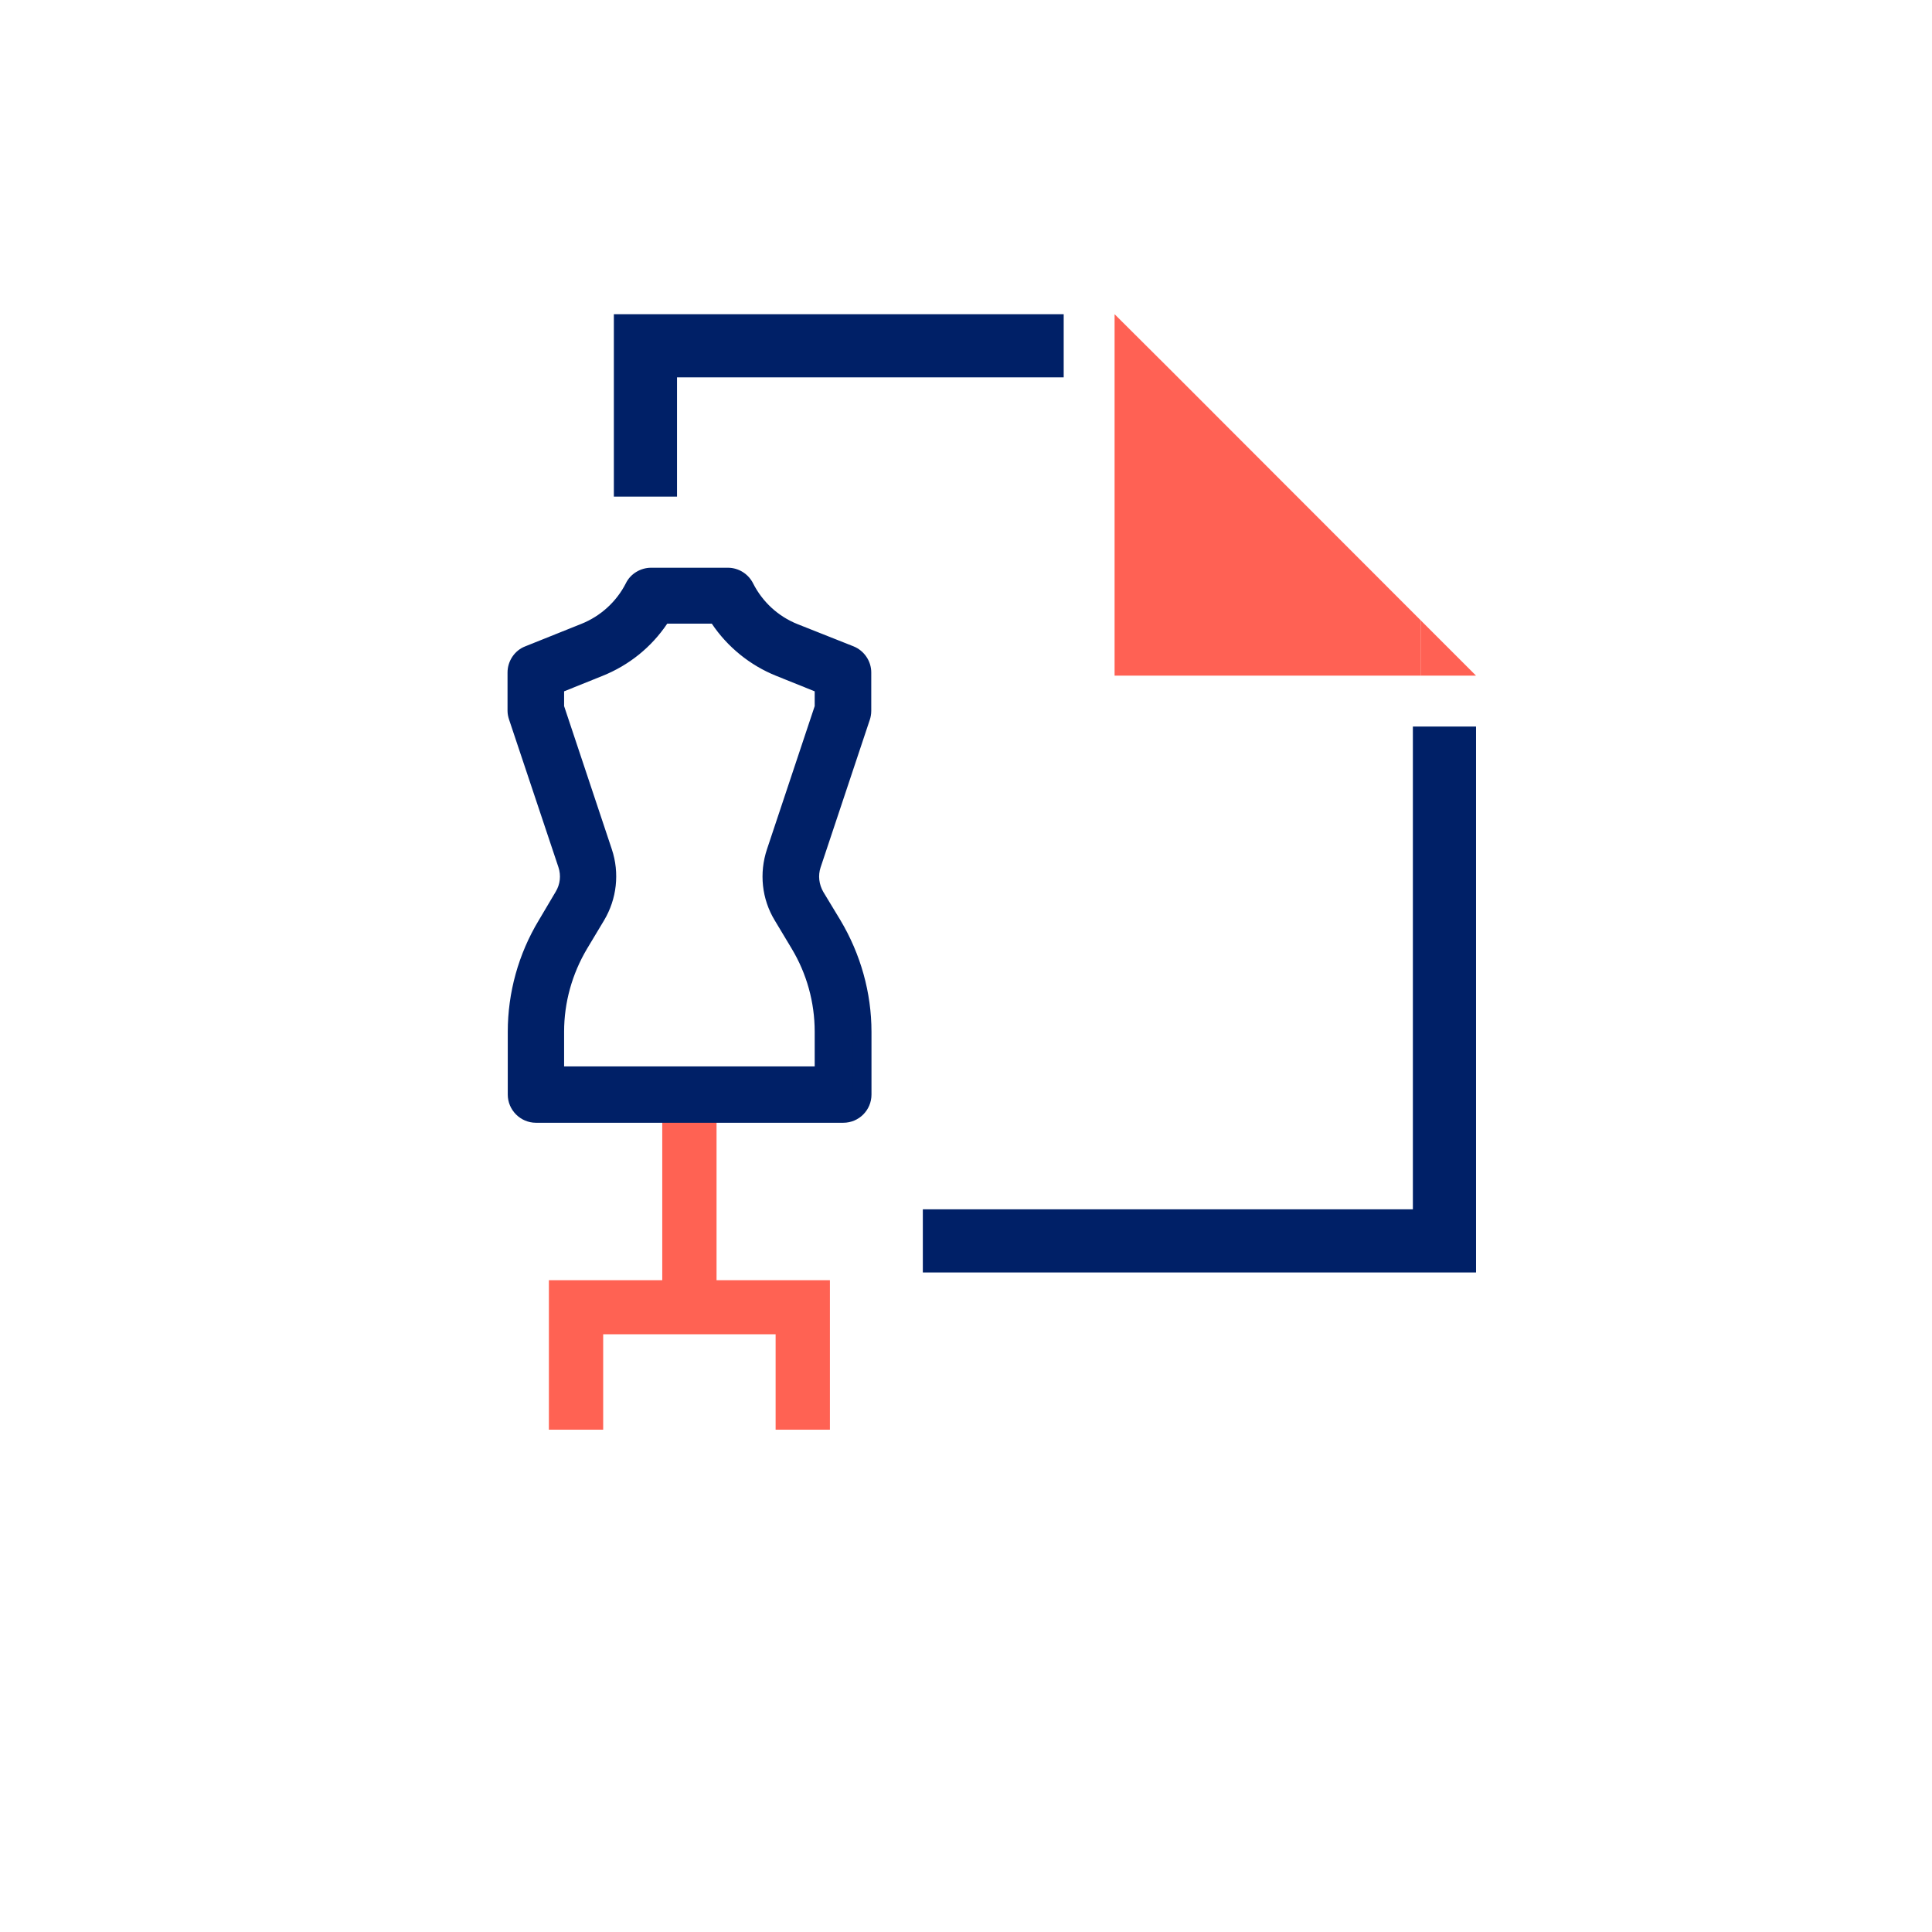
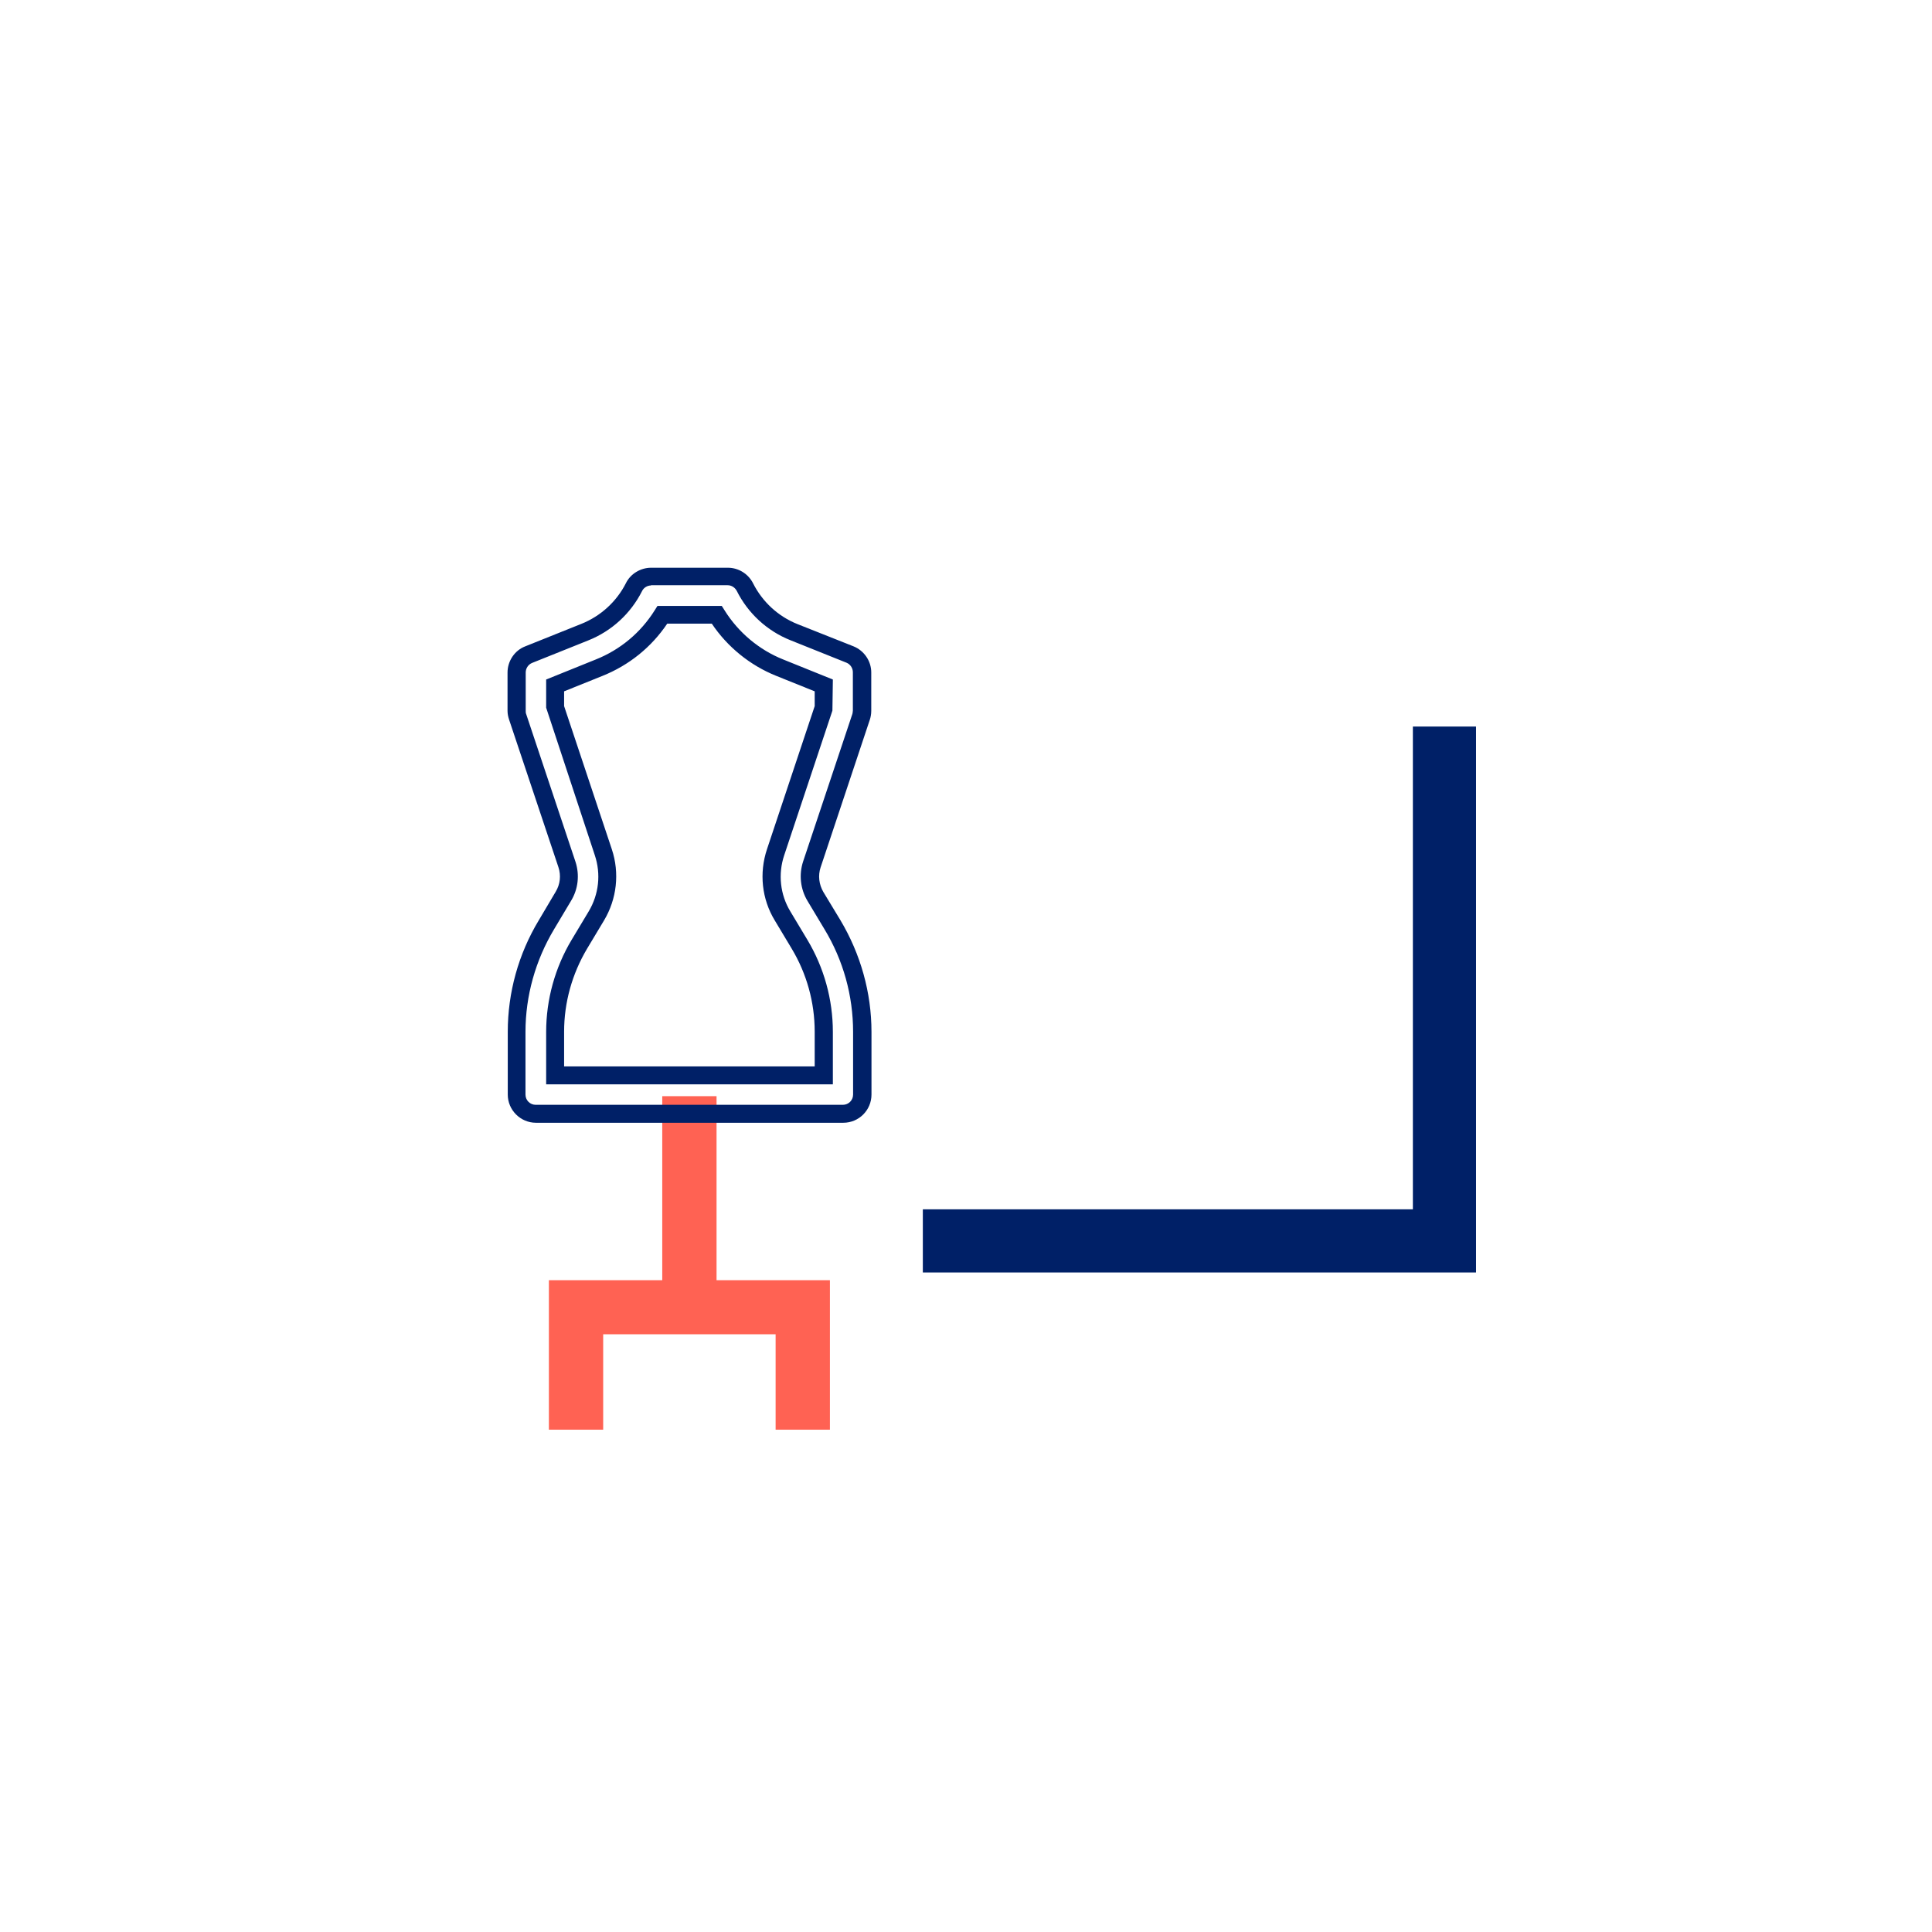
<svg xmlns="http://www.w3.org/2000/svg" id="Layer_1" viewBox="0 0 85.04 85.04">
  <defs>
    <style>.cls-1{fill:#002067;}.cls-2{fill:#ff6154;}.cls-3{fill:#ff6253;}</style>
  </defs>
  <g>
-     <polygon class="cls-1" points="29.8 16.61 46.82 16.61 46.82 13.83 27.02 13.83 27.02 21.86 29.8 21.86 29.8 16.61" />
    <polygon class="cls-1" points="62.19 53.23 40.62 53.23 40.62 56.01 64.97 56.01 64.97 31.98 62.19 31.98 62.19 53.23" />
-     <polygon class="cls-2" points="62.53 27.3 51.5 16.26 49.06 16.26 49.06 29.74 62.53 29.74 62.53 27.3" />
-     <polygon class="cls-2" points="64.97 29.74 62.53 27.3 62.53 29.74 64.97 29.74" />
-     <polygon class="cls-2" points="49.06 13.83 49.06 16.26 51.5 16.26 49.06 13.83" />
  </g>
  <g>
    <g>
      <polygon class="cls-3" points="36.13 56.74 36.13 62.54 34.54 62.54 34.54 58.34 26.16 58.34 26.16 62.54 24.56 62.54 24.56 56.74 29.55 56.74 29.55 48.64 31.15 48.64 31.15 56.74 36.13 56.74" />
      <path class="cls-3" d="M36.53,62.93h-2.39v-4.2h-7.59v4.2h-2.39v-6.58h4.99v-8.1h2.39v8.1h4.99v6.58Zm-1.6-.79h.81v-5.01h-4.99v-8.1h-.81v8.1h-4.99v5.01h.81v-4.2h9.16v4.2Z" />
    </g>
    <g>
-       <path class="cls-1" d="M31.19,49.02h5.92c.47,0,.84-.38,.84-.84v-2.76c0-1.66-.45-3.29-1.31-4.72l-.75-1.25c-.25-.42-.31-.93-.15-1.4l2.17-6.5c.03-.08,.04-.18,.04-.27v-1.69c0-.35-.21-.66-.53-.79l-2.48-.98c-.93-.38-1.7-1.08-2.16-1.98-.14-.29-.43-.47-.75-.47h-3.38c-.32,0-.61,.18-.75,.47-.45,.9-1.22,1.61-2.16,1.98l-2.47,.98c-.32,.13-.53,.44-.53,.79v1.69c0,.09,.01,.18,.04,.27l2.17,6.49c.15,.47,.1,.98-.16,1.4l-.74,1.25c-.86,1.43-1.31,3.06-1.31,4.72v2.76c0,.47,.38,.84,.84,.84h7.6Zm3.26-8.7l.75,1.25c.7,1.16,1.06,2.49,1.06,3.85v1.92h-11.83v-1.92c0-1.36,.37-2.69,1.07-3.85l.75-1.25c.51-.84,.62-1.87,.31-2.81l-2.12-6.36v-.98l1.94-.78c1.16-.46,2.13-1.28,2.78-2.33h2.39c.65,1.05,1.62,1.87,2.78,2.33l1.94,.78v.98l-2.12,6.36c-.31,.94-.2,1.96,.31,2.81Z" />
      <path class="cls-1" d="M37.11,49.42h-13.52c-.68,0-1.24-.56-1.24-1.24v-2.76c0-1.73,.47-3.43,1.37-4.92l.74-1.25c.2-.33,.24-.72,.12-1.08l-2.17-6.49c-.04-.12-.07-.25-.07-.39v-1.69c0-.5,.31-.97,.78-1.15l2.47-.99c.85-.34,1.55-.98,1.96-1.79,.2-.41,.64-.68,1.11-.68h3.38c.47,0,.9,.27,1.11,.69,.41,.81,1.1,1.45,1.95,1.79l2.47,.98c.47,.19,.78,.65,.78,1.15v1.69c0,.15-.03,.29-.06,.38l-2.17,6.51c-.12,.36-.07,.75,.12,1.08l.75,1.24c.89,1.49,1.37,3.19,1.37,4.92v2.76c0,.68-.55,1.24-1.24,1.24Zm-8.45-23.65c-.17,0-.33,.1-.4,.25-.5,.99-1.34,1.76-2.37,2.17l-2.47,.99c-.17,.07-.28,.24-.28,.42v1.69c0,.05,0,.09,.02,.14l2.17,6.5c.19,.58,.12,1.21-.2,1.73l-.74,1.24c-.82,1.37-1.26,2.93-1.26,4.52v2.76c0,.25,.2,.45,.45,.45h13.52c.25,0,.45-.2,.45-.45v-2.76c0-1.59-.43-3.15-1.26-4.52l-.75-1.25c-.31-.52-.38-1.15-.19-1.73l2.17-6.5s.02-.1,.02-.14v-1.69c0-.18-.11-.35-.28-.42l-2.47-.99c-1.03-.41-1.87-1.19-2.36-2.17-.08-.15-.23-.25-.4-.25h-3.38Zm7.99,21.96h-12.61v-2.31c0-1.42,.39-2.83,1.12-4.05l.75-1.25c.45-.75,.55-1.65,.27-2.48l-2.14-6.49v-1.24l2.18-.88c1.08-.43,1.98-1.18,2.6-2.17l.12-.19h2.83l.12,.19c.61,.98,1.53,1.75,2.59,2.17l2.18,.88-.02,1.37-2.12,6.36c-.28,.83-.18,1.74,.27,2.48h0l.75,1.25c.73,1.22,1.12,2.62,1.12,4.05v2.31Zm-11.83-.79h11.04v-1.53c0-1.29-.35-2.55-1.01-3.65l-.75-1.25c-.57-.94-.69-2.08-.34-3.13l2.1-6.3v-.65l-1.69-.68c-1.15-.46-2.15-1.27-2.84-2.3h-1.96c-.7,1.04-1.68,1.83-2.85,2.3l-1.69,.68v.65l2.1,6.3c.35,1.05,.22,2.19-.34,3.13l-.75,1.25c-.66,1.11-1.01,2.37-1.01,3.65v1.53Z" />
    </g>
  </g>
</svg>